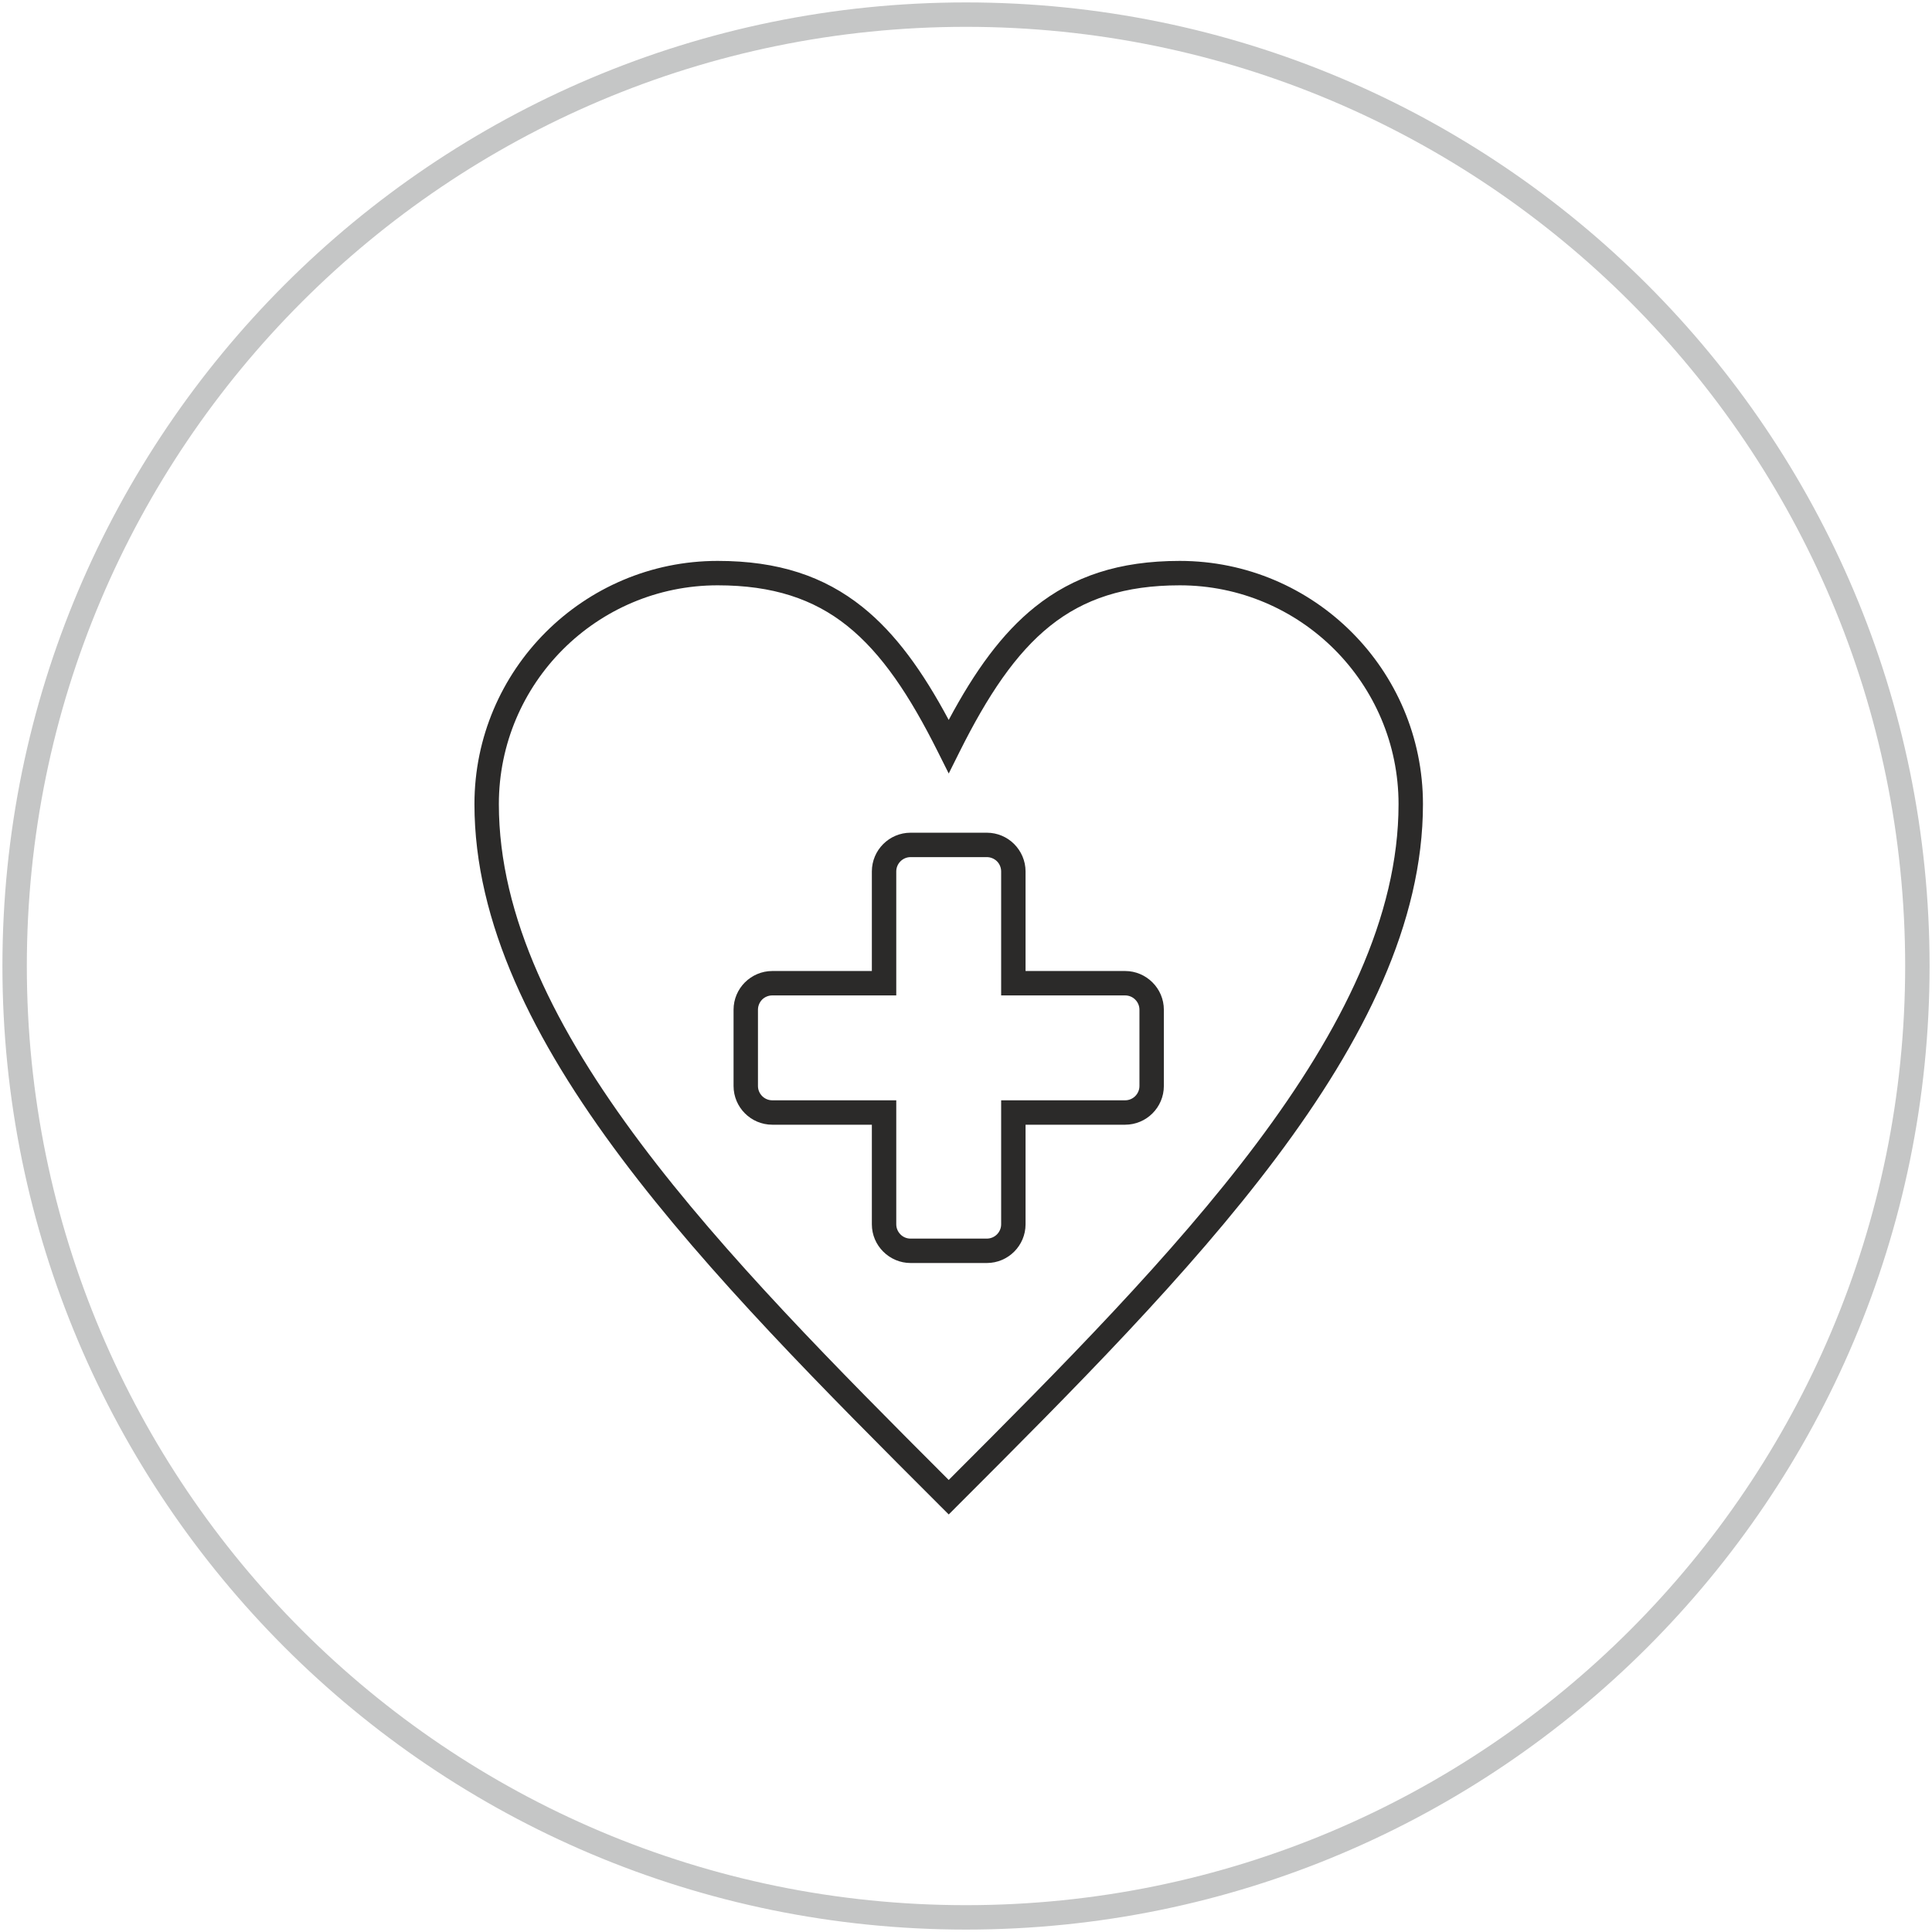
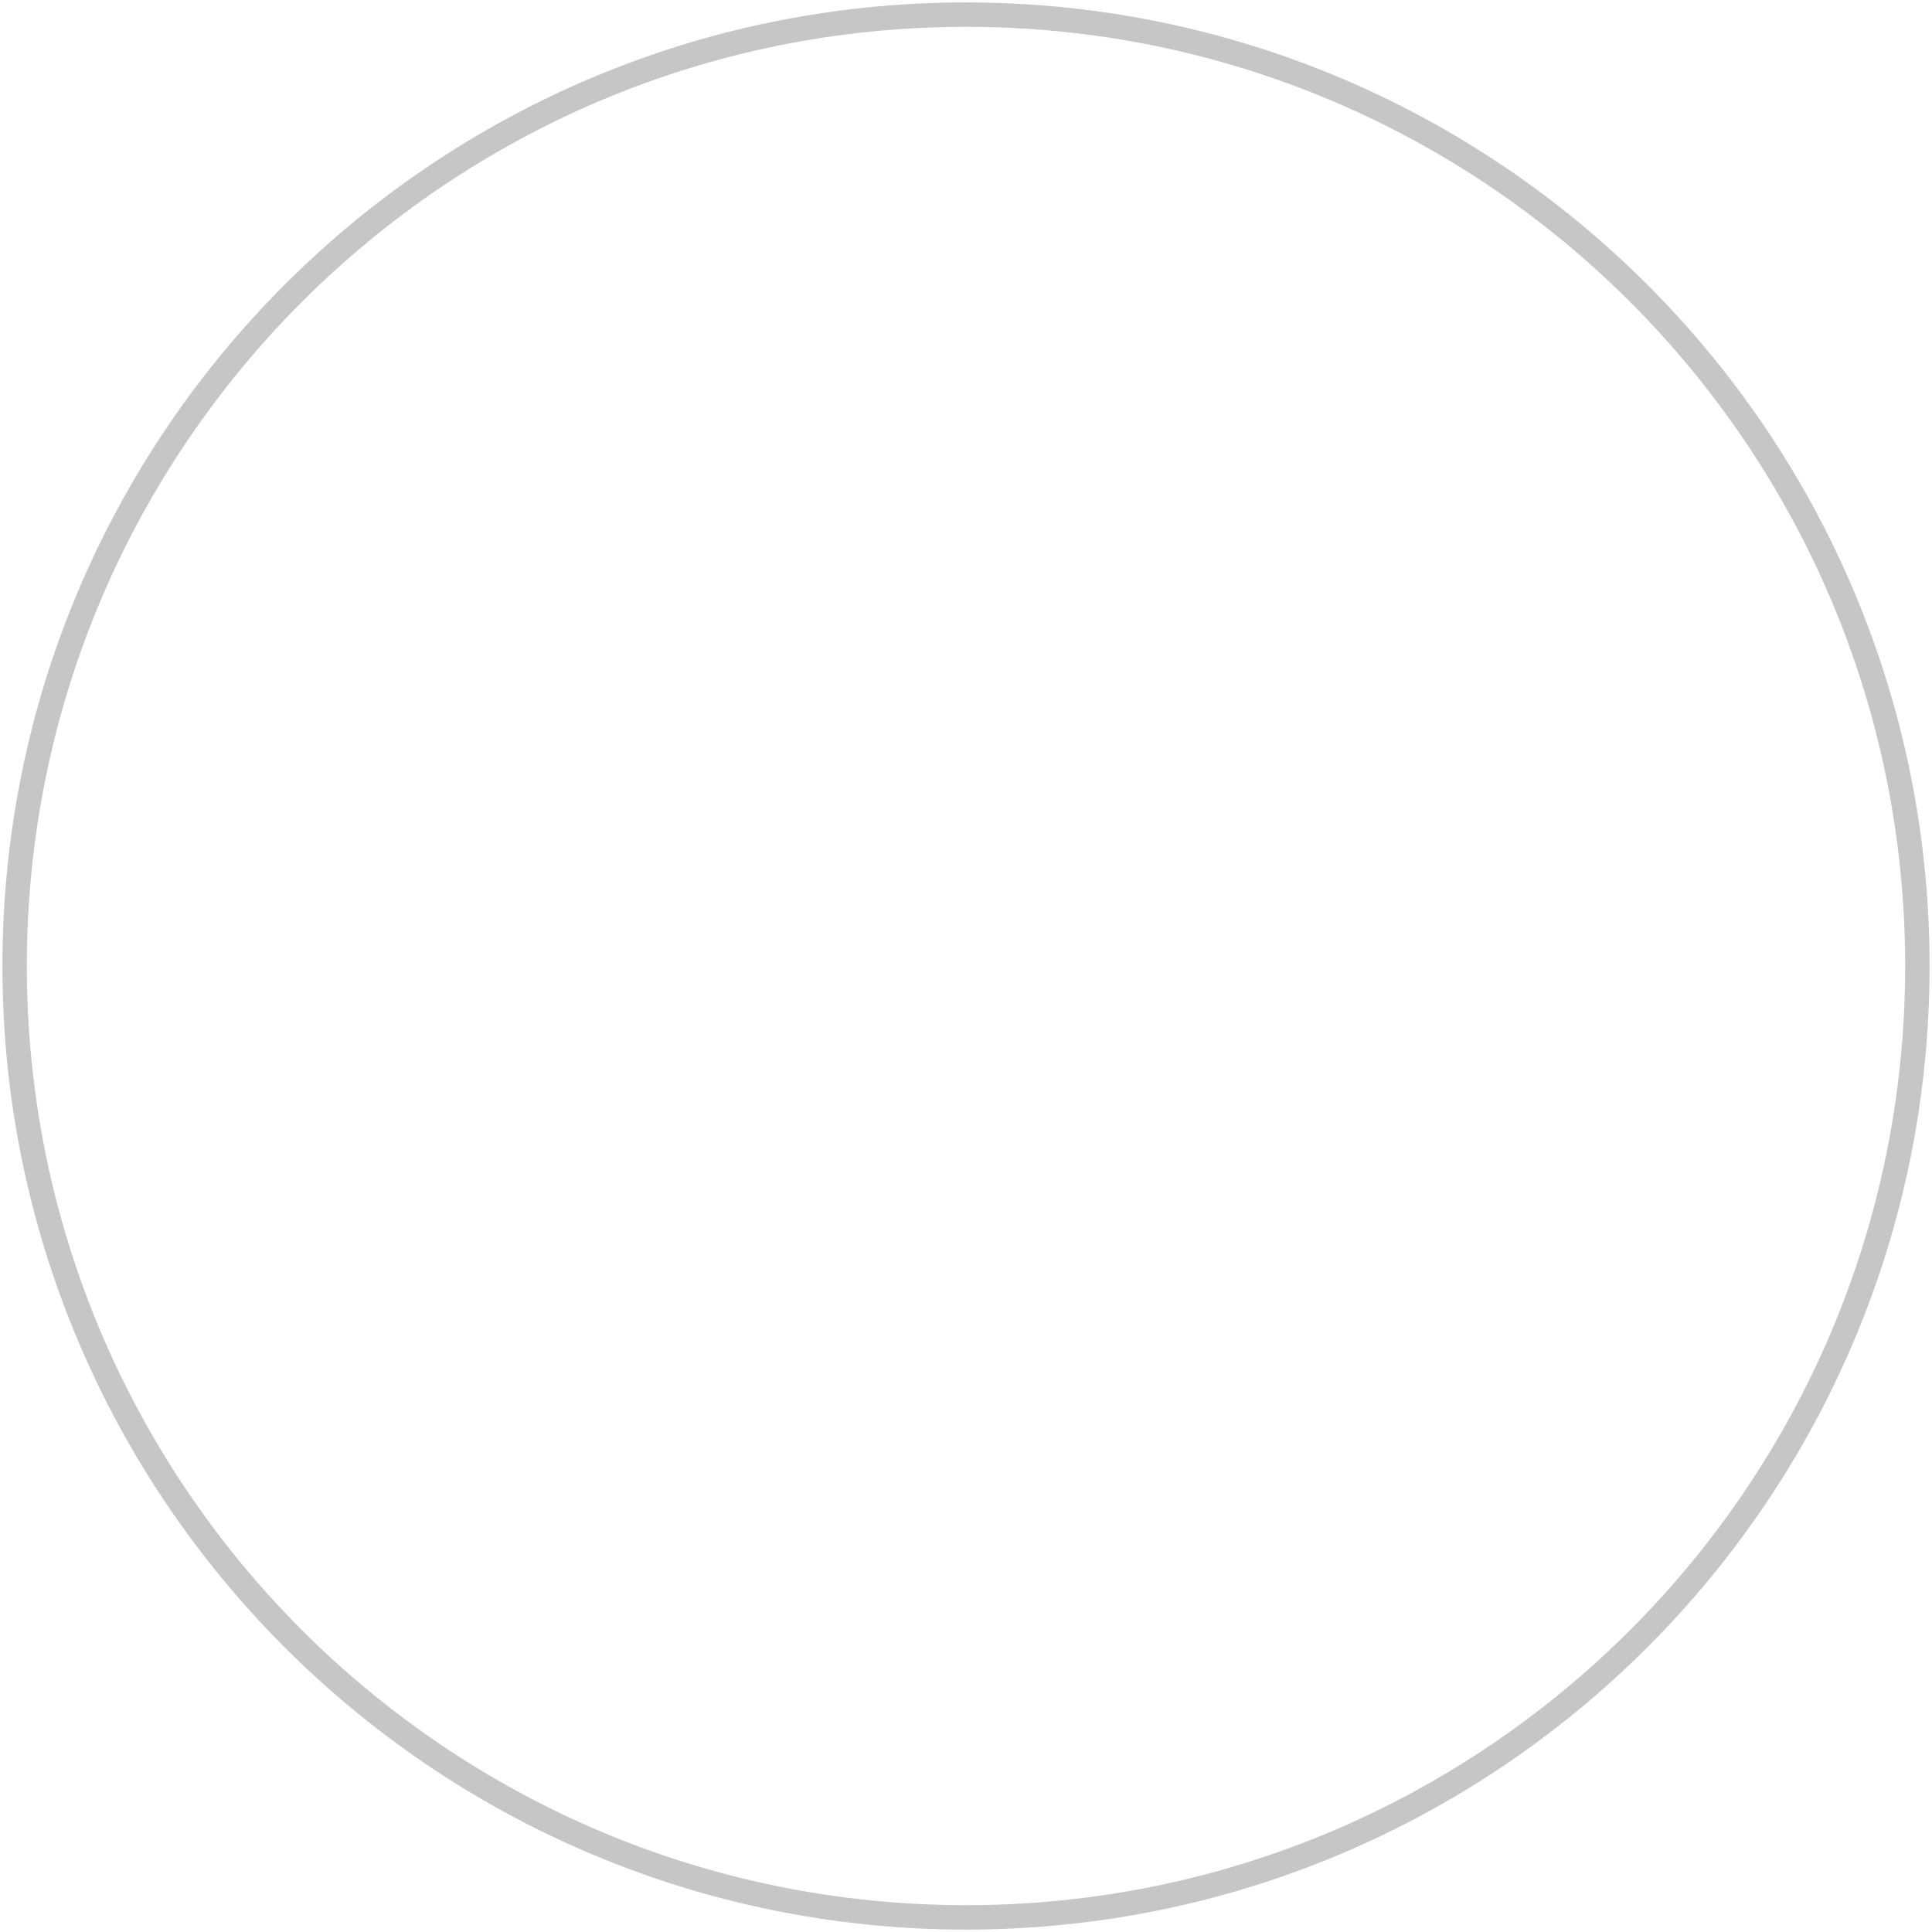
<svg xmlns="http://www.w3.org/2000/svg" xml:space="preserve" width="132px" height="132px" version="1.1" style="shape-rendering:geometricPrecision; text-rendering:geometricPrecision; image-rendering:optimizeQuality; fill-rule:evenodd; clip-rule:evenodd" viewBox="0 0 1320000 1320000">
  <defs>
    <style type="text/css">
   
    .fil0 {fill:#C5C6C6;fill-rule:nonzero}
    .fil1 {fill:#2B2A29;fill-rule:nonzero}
   
  </style>
  </defs>
  <g id="Layer_x0020_1">
    <g id="_3050987895584">
      <path class="fil0" d="M660000 1654c181775,0 346388,73702 465516,192830 119128,119128 192830,283741 192830,465516 0,181775 -73702,346388 -192830,465516 -119128,119128 -283741,192830 -465516,192830 -181775,0 -346388,-73702 -465516,-192830 -119128,-119128 -192830,-283741 -192830,-465516 0,-181775 73702,-346388 192830,-465516 119128,-119128 283741,-192830 465516,-192830zm453729 204617c-116105,-116104 -276537,-187940 -453729,-187940 -177192,0 -337624,71836 -453729,187940 -116104,116105 -187940,276537 -187940,453729 0,177192 71836,337624 187940,453729 116105,116104 276537,187940 453729,187940 177192,0 337624,-71836 453729,-187940 116104,-116105 187940,-276537 187940,-453729 0,-177192 -71836,-337624 -187940,-453729z" />
-       <path class="fil1" d="M648189 491879c17858,-33402 36355,-59115 58938,-77187 26197,-20964 57461,-31465 98907,-31465 45851,0 87415,18627 117475,48686 30071,30072 48697,71635 48697,117487 0,80942 -40146,161471 -100348,241752 -59670,79572 -138735,158637 -217775,237677l-5882 5894 -5906 -5894c-79053,-79040 -158117,-158105 -217787,-237677 -60202,-80281 -100349,-160810 -100349,-241752 0,-45828 18627,-87380 48686,-117451 30107,-30095 71659,-48722 117487,-48722 41422,0 72686,10489 98907,31465 22583,18072 41068,43785 58950,77187zm69284 -64241c-23575,18850 -42662,47575 -61867,86009l-7405 14835 -7430 -14835c-19217,-38434 -38304,-67159 -61879,-86009 -23103,-18485 -51083,-27733 -88560,-27733 -41269,0 -78663,16748 -105711,43784 -27036,27048 -43784,64442 -43784,105711 0,76879 38788,154231 96946,231783 57226,76313 133585,153145 210406,229965 76808,-76820 153168,-153652 210393,-229965 58159,-77552 96947,-154904 96947,-231783 0,-41257 -16748,-78640 -43808,-105699 -27036,-27036 -64430,-43796 -105687,-43796 -37501,0 -65470,9248 -88561,27733z" />
-       <path class="fil1" d="M622110 568935l52134 0c7264,0 13902,2977 18686,7760 4771,4819 7760,11434 7760,18686l0 68044 68056 0c7240,0 13855,2989 18638,7760 4819,4784 7796,11422 7796,18686l0 52134c0,7264 -2977,13890 -7760,18674 -4784,4784 -11410,7760 -18674,7760l-68056 0 0 68056c0,7264 -2977,13890 -7760,18674 -4784,4783 -11410,7760 -18686,7760l-52134 0c-7253,0 -13879,-2988 -18662,-7784 -4796,-4760 -7772,-11386 -7772,-18650l0 -68056 -68056 0c-7264,0 -13890,-2976 -18674,-7760 -4783,-4784 -7760,-11410 -7760,-18674l0 -52134c0,-7264 2977,-13902 7760,-18686 4819,-4771 11433,-7760 18674,-7760l68056 0 0 -68044c0,-7276 2976,-13902 7760,-18686 4784,-4783 11410,-7760 18674,-7760zm52134 16678l-52134 0c-2670,0 -5127,1110 -6886,2870 -1760,1760 -2871,4228 -2871,6898l0 84722 -84733 0c-2681,0 -5150,1098 -6910,2846 -1736,1784 -2846,4252 -2846,6922l0 52134c0,2670 1110,5126 2870,6886 1760,1760 4216,2870 6886,2870l84733 0 0 84734c0,2670 1111,5126 2871,6886 1736,1784 4193,2870 6886,2870l52134 0c2670,0 5138,-1110 6898,-2870 1760,-1760 2870,-4216 2870,-6886l0 -84734 84734 0c2669,0 5126,-1110 6886,-2870 1760,-1760 2870,-4216 2870,-6886l0 -52134c0,-2670 -1110,-5138 -2870,-6898 -1748,-1772 -4205,-2870 -6886,-2870l-84734 0 0 -84722c0,-2693 -1110,-5162 -2858,-6922 -1772,-1736 -4240,-2846 -6910,-2846z" />
    </g>
  </g>
</svg>